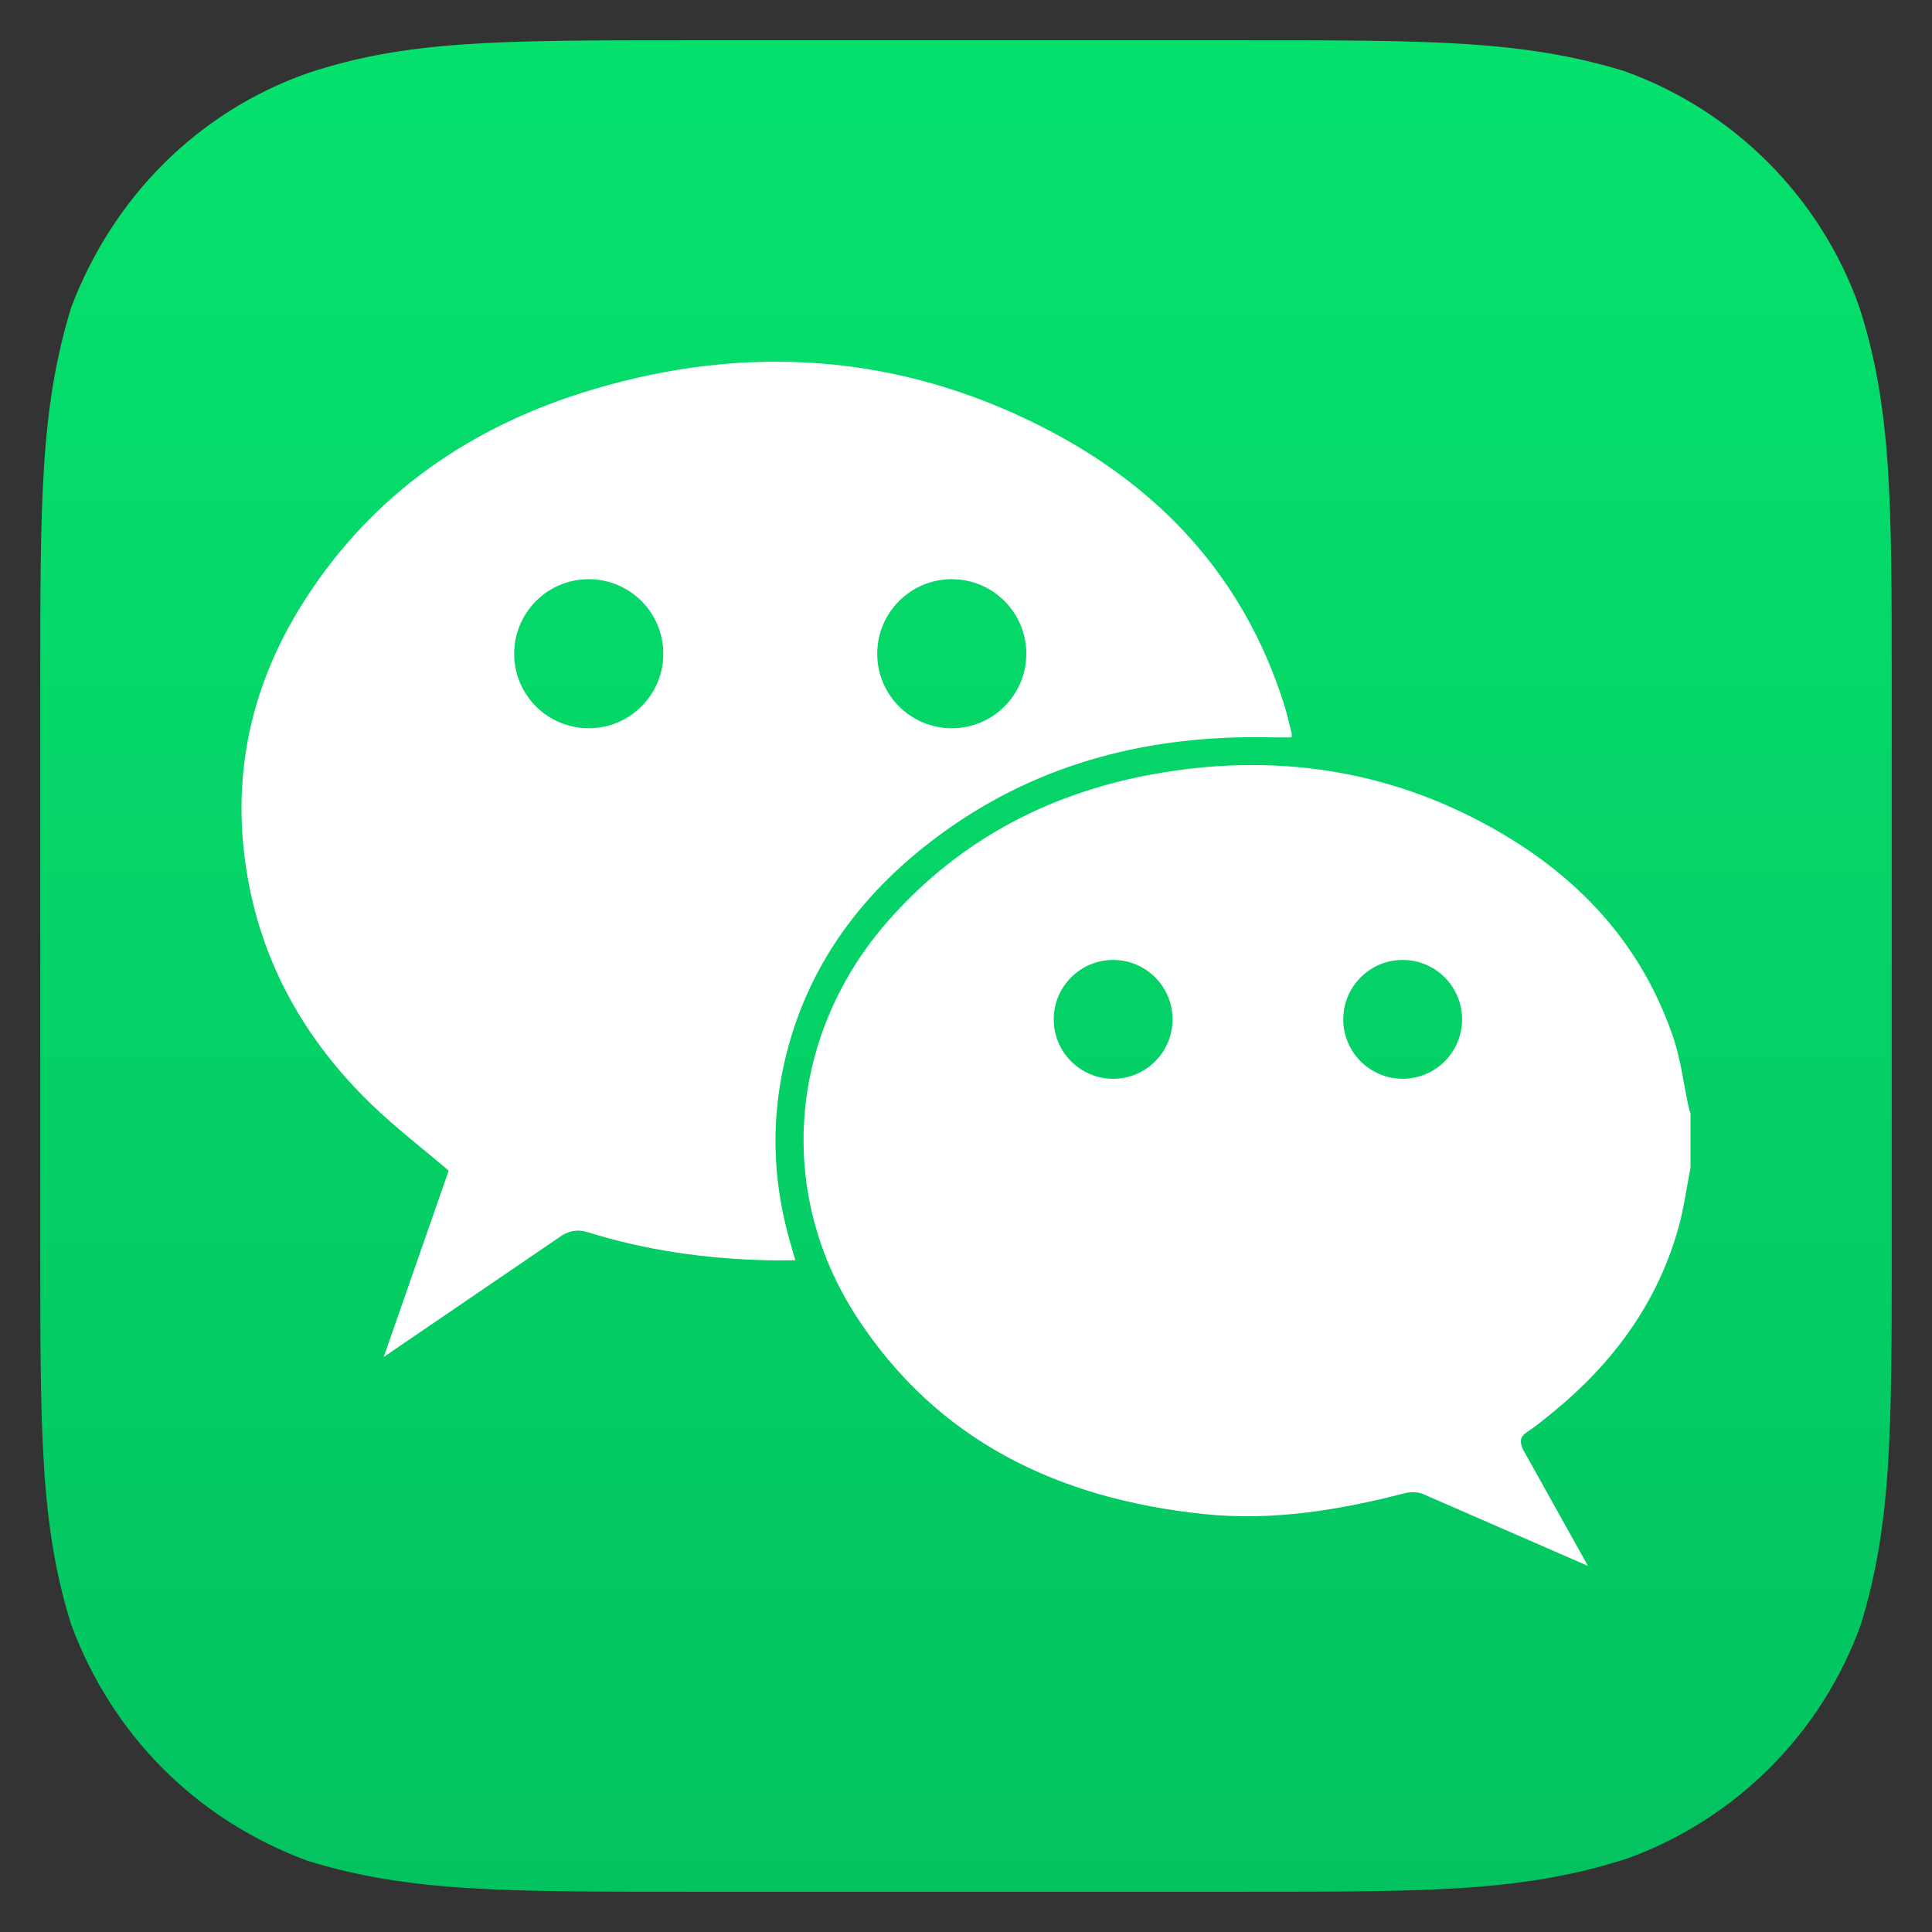
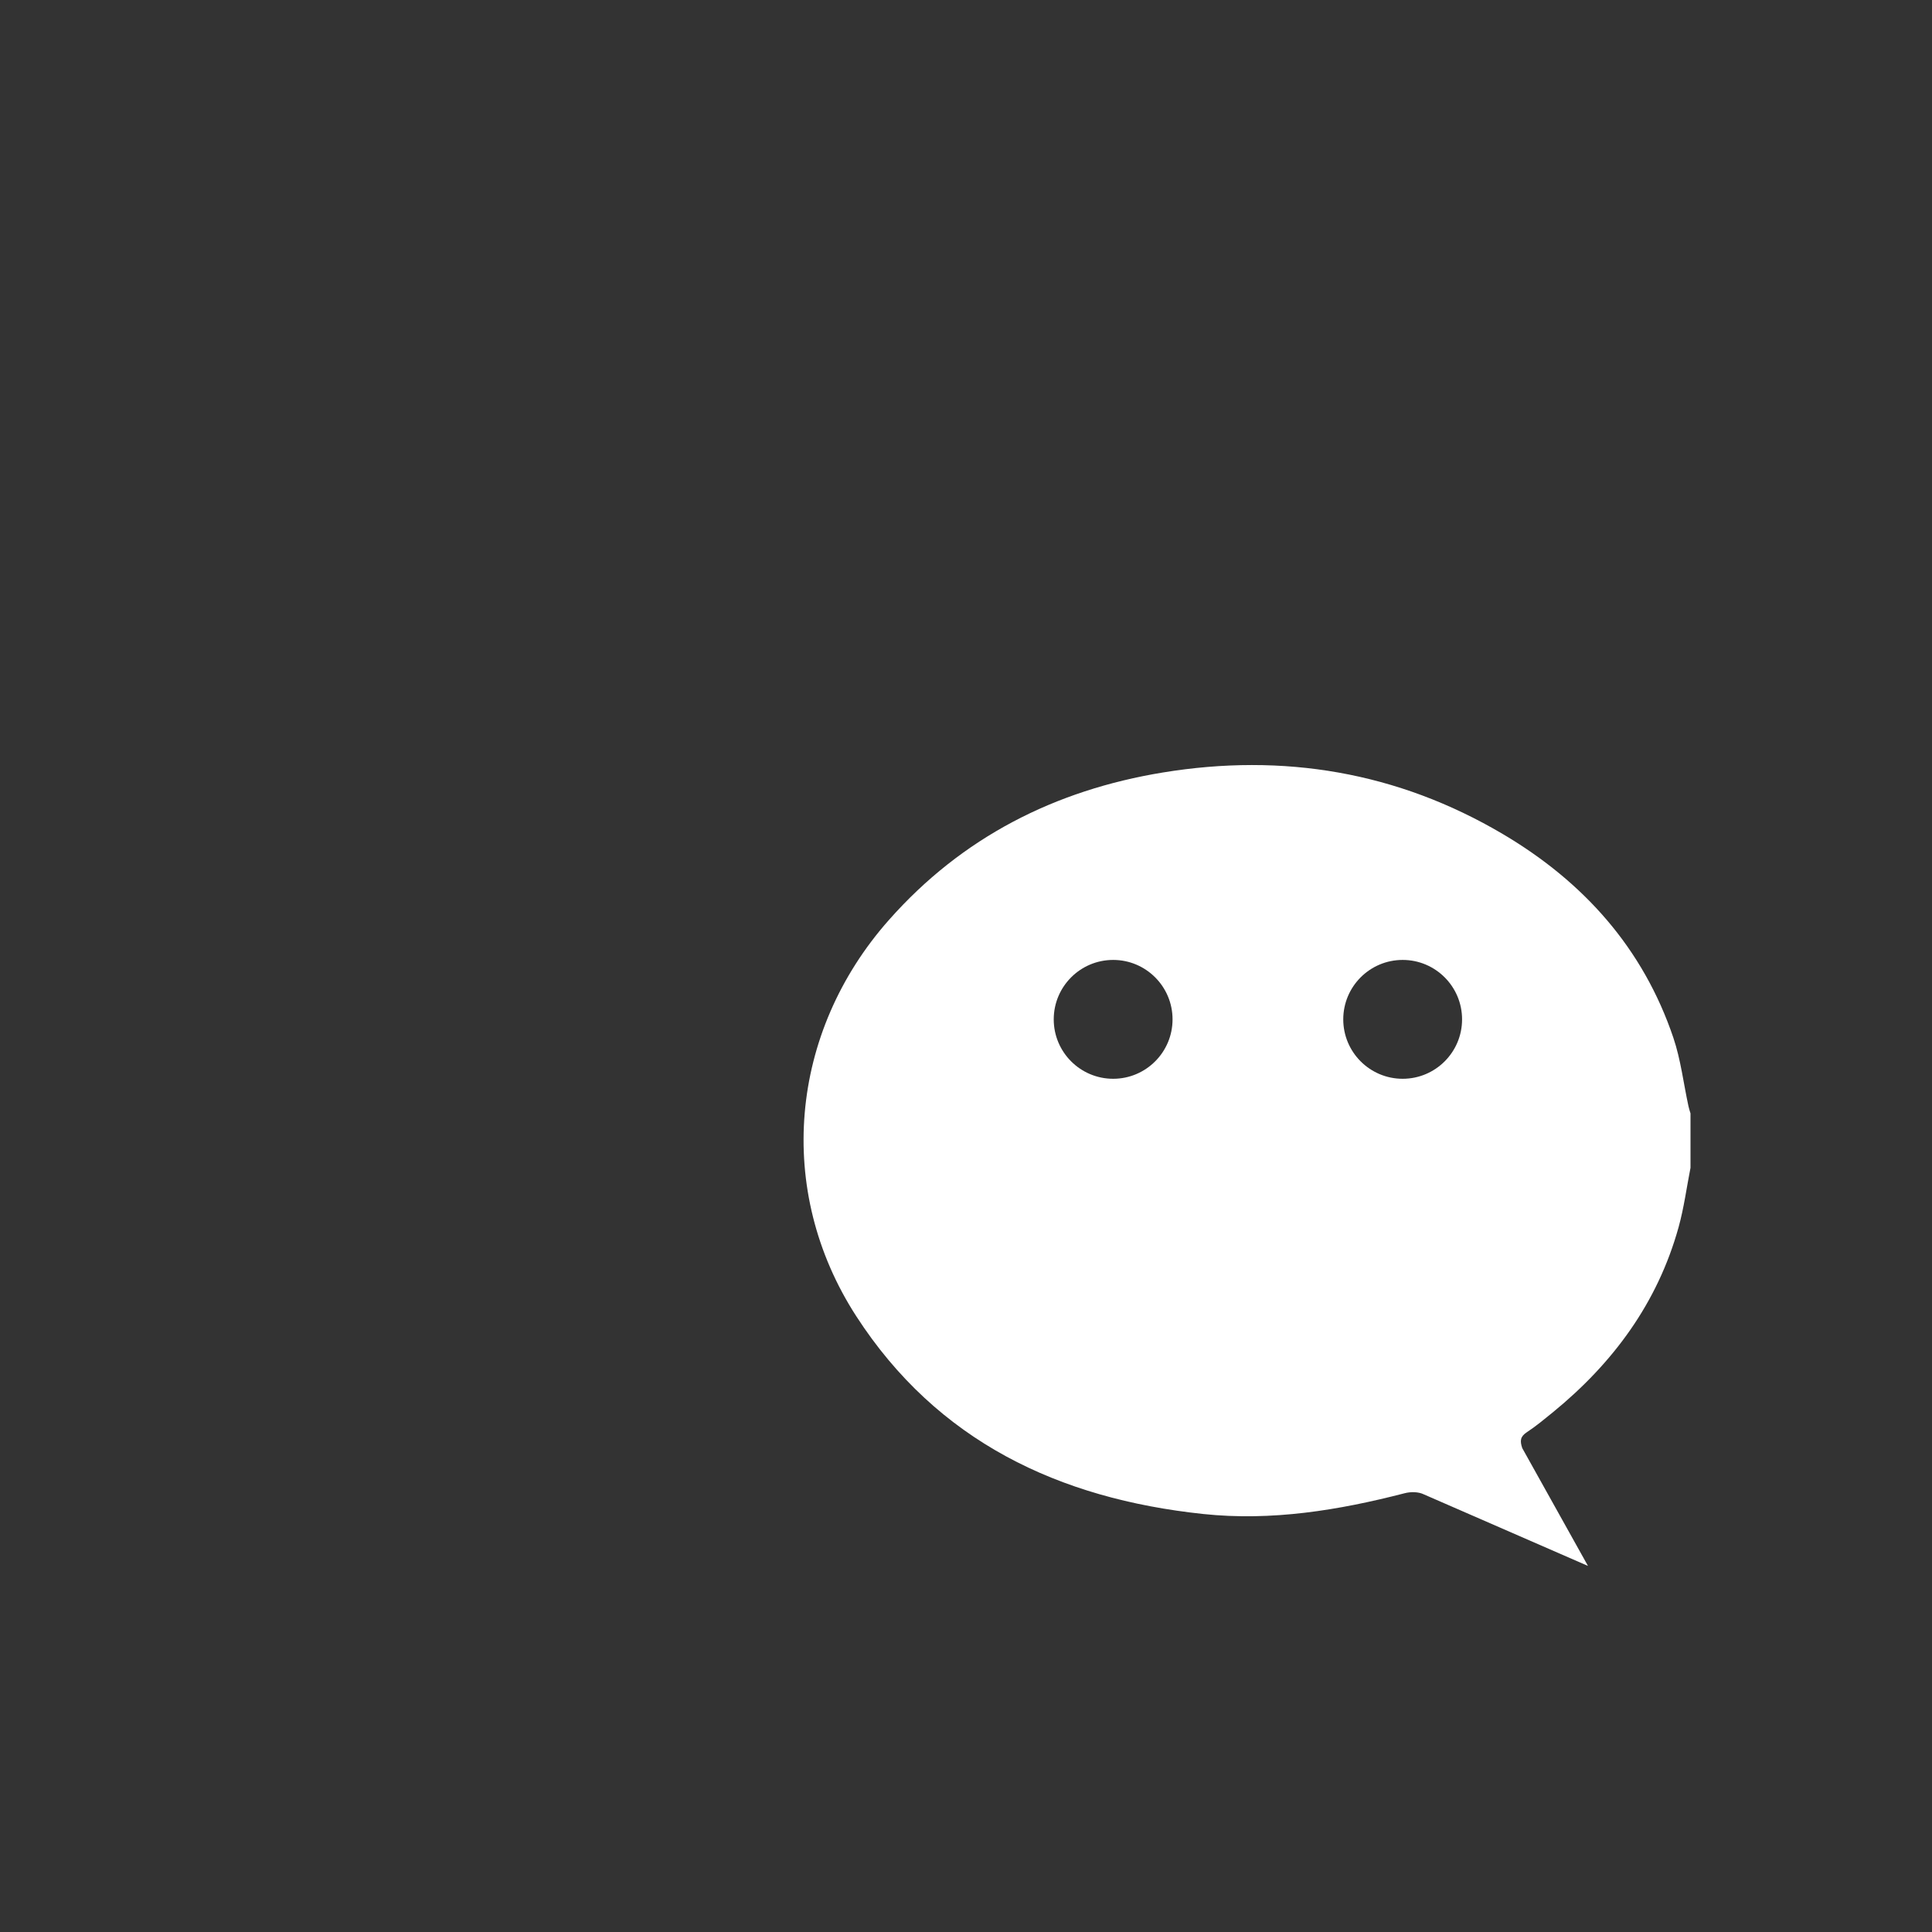
<svg xmlns="http://www.w3.org/2000/svg" width="56" height="56" viewBox="0 0 56 56" fill="none">
  <rect x="0" y="0" width="56" height="56" fill="#333333" stroke="none" />
-   <path d="M36.109 1.167C41.476 1.167 44.16 1.167 47.081 2.061C50.242 3.194 52.746 5.699 53.879 8.859C54.833 11.781 54.833 14.524 54.833 19.89V36.11C54.833 41.476 54.833 44.16 53.939 47.082C52.806 50.242 50.301 52.746 47.141 53.879C44.16 54.833 41.476 54.833 36.109 54.833H19.89C14.524 54.833 11.84 54.833 8.918 53.939C5.698 52.746 3.254 50.302 2.061 47.082C1.167 44.219 1.167 41.536 1.167 36.11V19.89C1.167 14.524 1.167 11.841 2.061 8.919C3.254 5.758 5.698 3.254 8.918 2.121C11.781 1.167 14.464 1.167 19.89 1.167H36.109Z" fill="url(#paint0_linear_191_2932)" />
  <path fill-rule="evenodd" clip-rule="evenodd" d="M48.94 32.059C48.797 31.399 48.718 30.717 48.504 30.082C47.625 27.479 45.896 25.556 43.563 24.177C40.507 22.371 37.192 21.82 33.707 22.391C30.582 22.903 27.889 24.264 25.763 26.669C22.88 29.927 22.459 34.504 24.82 38.152C27.168 41.78 30.695 43.441 34.876 43.884C36.858 44.094 38.798 43.777 40.715 43.282C40.888 43.236 41.118 43.238 41.273 43.316L46.028 45.389L44.123 41.974C44.054 41.765 44.061 41.642 44.257 41.513C44.521 41.34 44.765 41.135 45.012 40.935C46.757 39.509 48.044 37.767 48.654 35.574C48.81 35.011 48.887 34.424 49 33.849C49 33.324 49 32.798 49 32.273C48.979 32.202 48.955 32.132 48.94 32.059ZM32.266 31.269C31.314 31.269 30.543 30.497 30.543 29.547C30.543 28.596 31.314 27.824 32.266 27.824C33.216 27.824 33.987 28.596 33.987 29.547C33.987 30.497 33.216 31.269 32.266 31.269ZM40.657 31.269C39.706 31.269 38.935 30.497 38.935 29.547C38.935 28.596 39.706 27.824 40.657 27.824C41.608 27.824 42.379 28.596 42.379 29.547C42.379 30.497 41.608 31.269 40.657 31.269Z" fill="white" />
-   <path fill-rule="evenodd" clip-rule="evenodd" d="M22.732 30.812C23.38 27.955 25.044 25.773 27.385 24.094C30.188 22.083 33.367 21.302 36.783 21.372C36.999 21.378 37.216 21.373 37.435 21.373C37.438 21.326 37.448 21.292 37.441 21.264C37.368 20.978 37.306 20.688 37.216 20.408C36.045 16.703 33.583 14.084 30.186 12.363C26.024 10.253 21.646 9.958 17.187 11.288C13.678 12.333 10.798 14.306 8.809 17.433C7.304 19.795 6.707 22.384 7.135 25.172C7.549 27.873 8.824 30.136 10.776 32.02C11.474 32.691 12.246 33.284 13.005 33.932L11.123 39.332L16.311 35.795C16.559 35.66 16.771 35.634 17.045 35.719C18.736 36.245 20.474 36.49 22.242 36.529C22.498 36.535 22.755 36.529 23.052 36.529C22.995 36.33 22.958 36.196 22.919 36.062C22.408 34.328 22.334 32.574 22.732 30.812ZM27.588 16.788C28.781 16.788 29.748 17.755 29.748 18.95C29.748 20.142 28.781 21.109 27.588 21.109C26.394 21.109 25.427 20.142 25.427 18.95C25.427 17.755 26.394 16.788 27.588 16.788ZM17.064 21.109C15.871 21.109 14.904 20.142 14.904 18.95C14.904 17.755 15.871 16.788 17.064 16.788C18.258 16.788 19.226 17.755 19.226 18.95C19.225 20.142 18.258 21.109 17.064 21.109Z" fill="white" />
  <defs>
    <linearGradient id="paint0_linear_191_2932" x1="27.991" y1="1.183" x2="27.991" y2="54.832" gradientUnits="userSpaceOnUse">
      <stop stop-color="#06E16D" />
      <stop offset="1" stop-color="#03C360" />
    </linearGradient>
  </defs>
</svg>